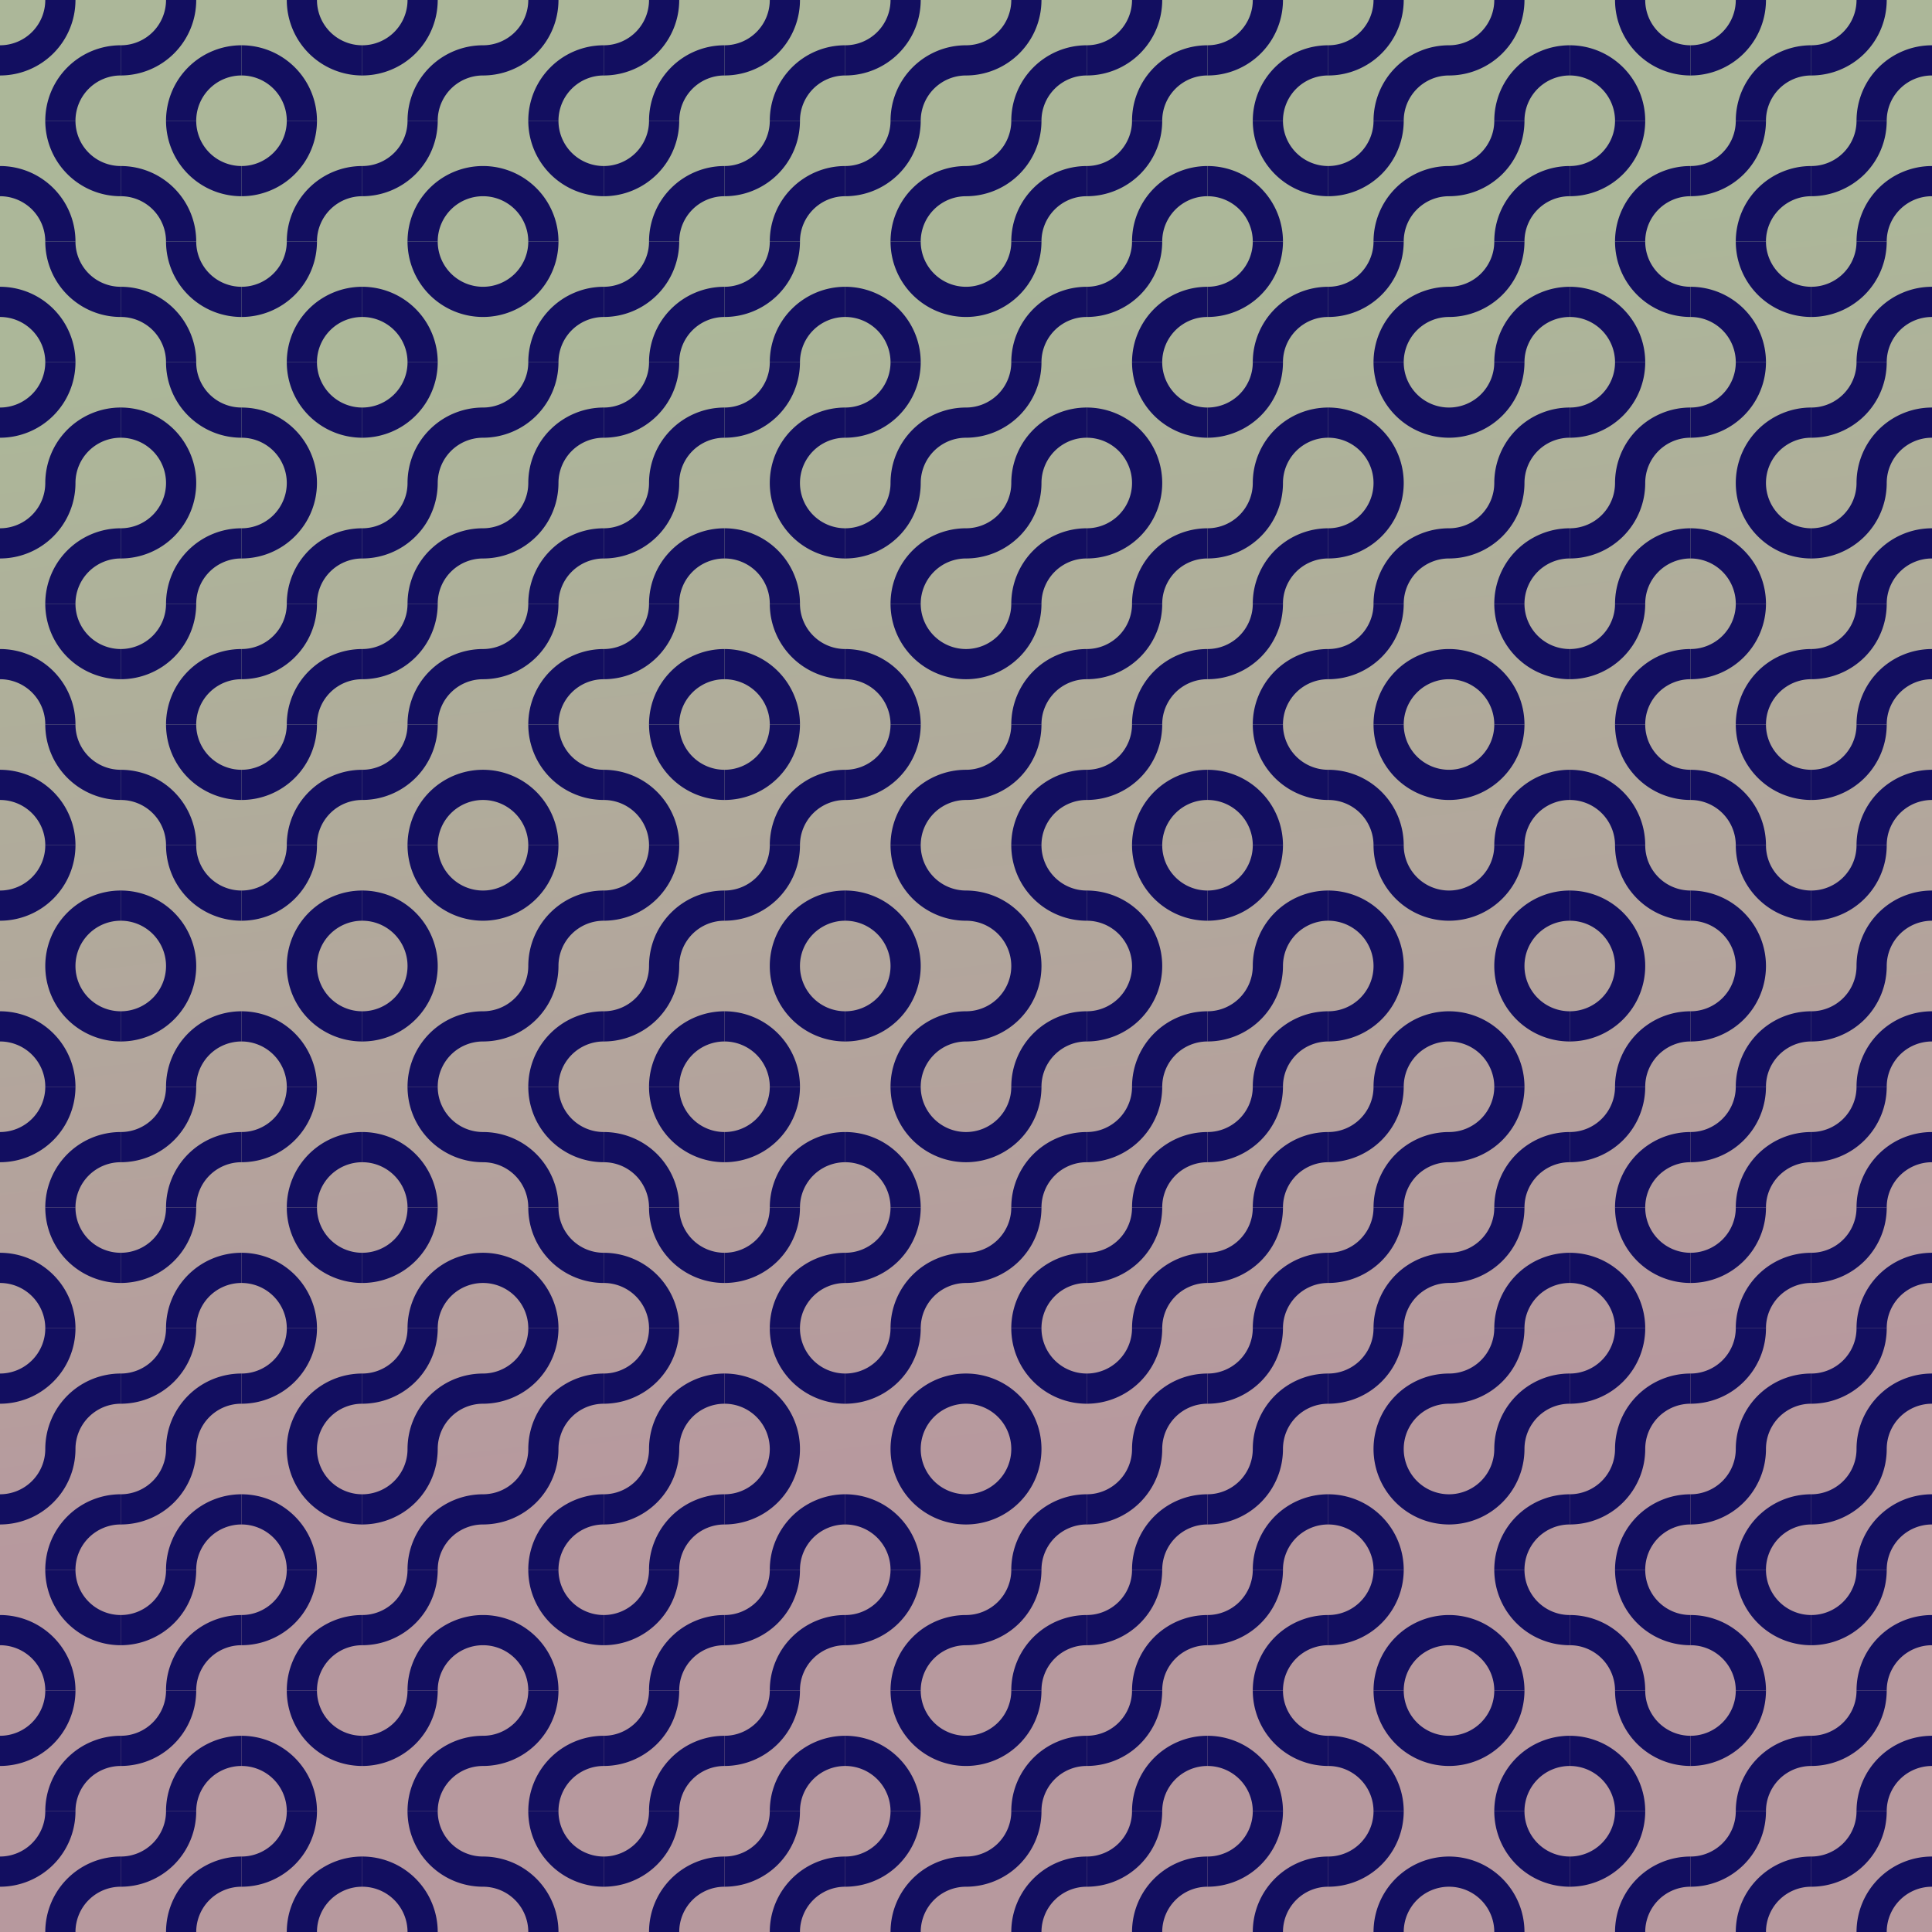
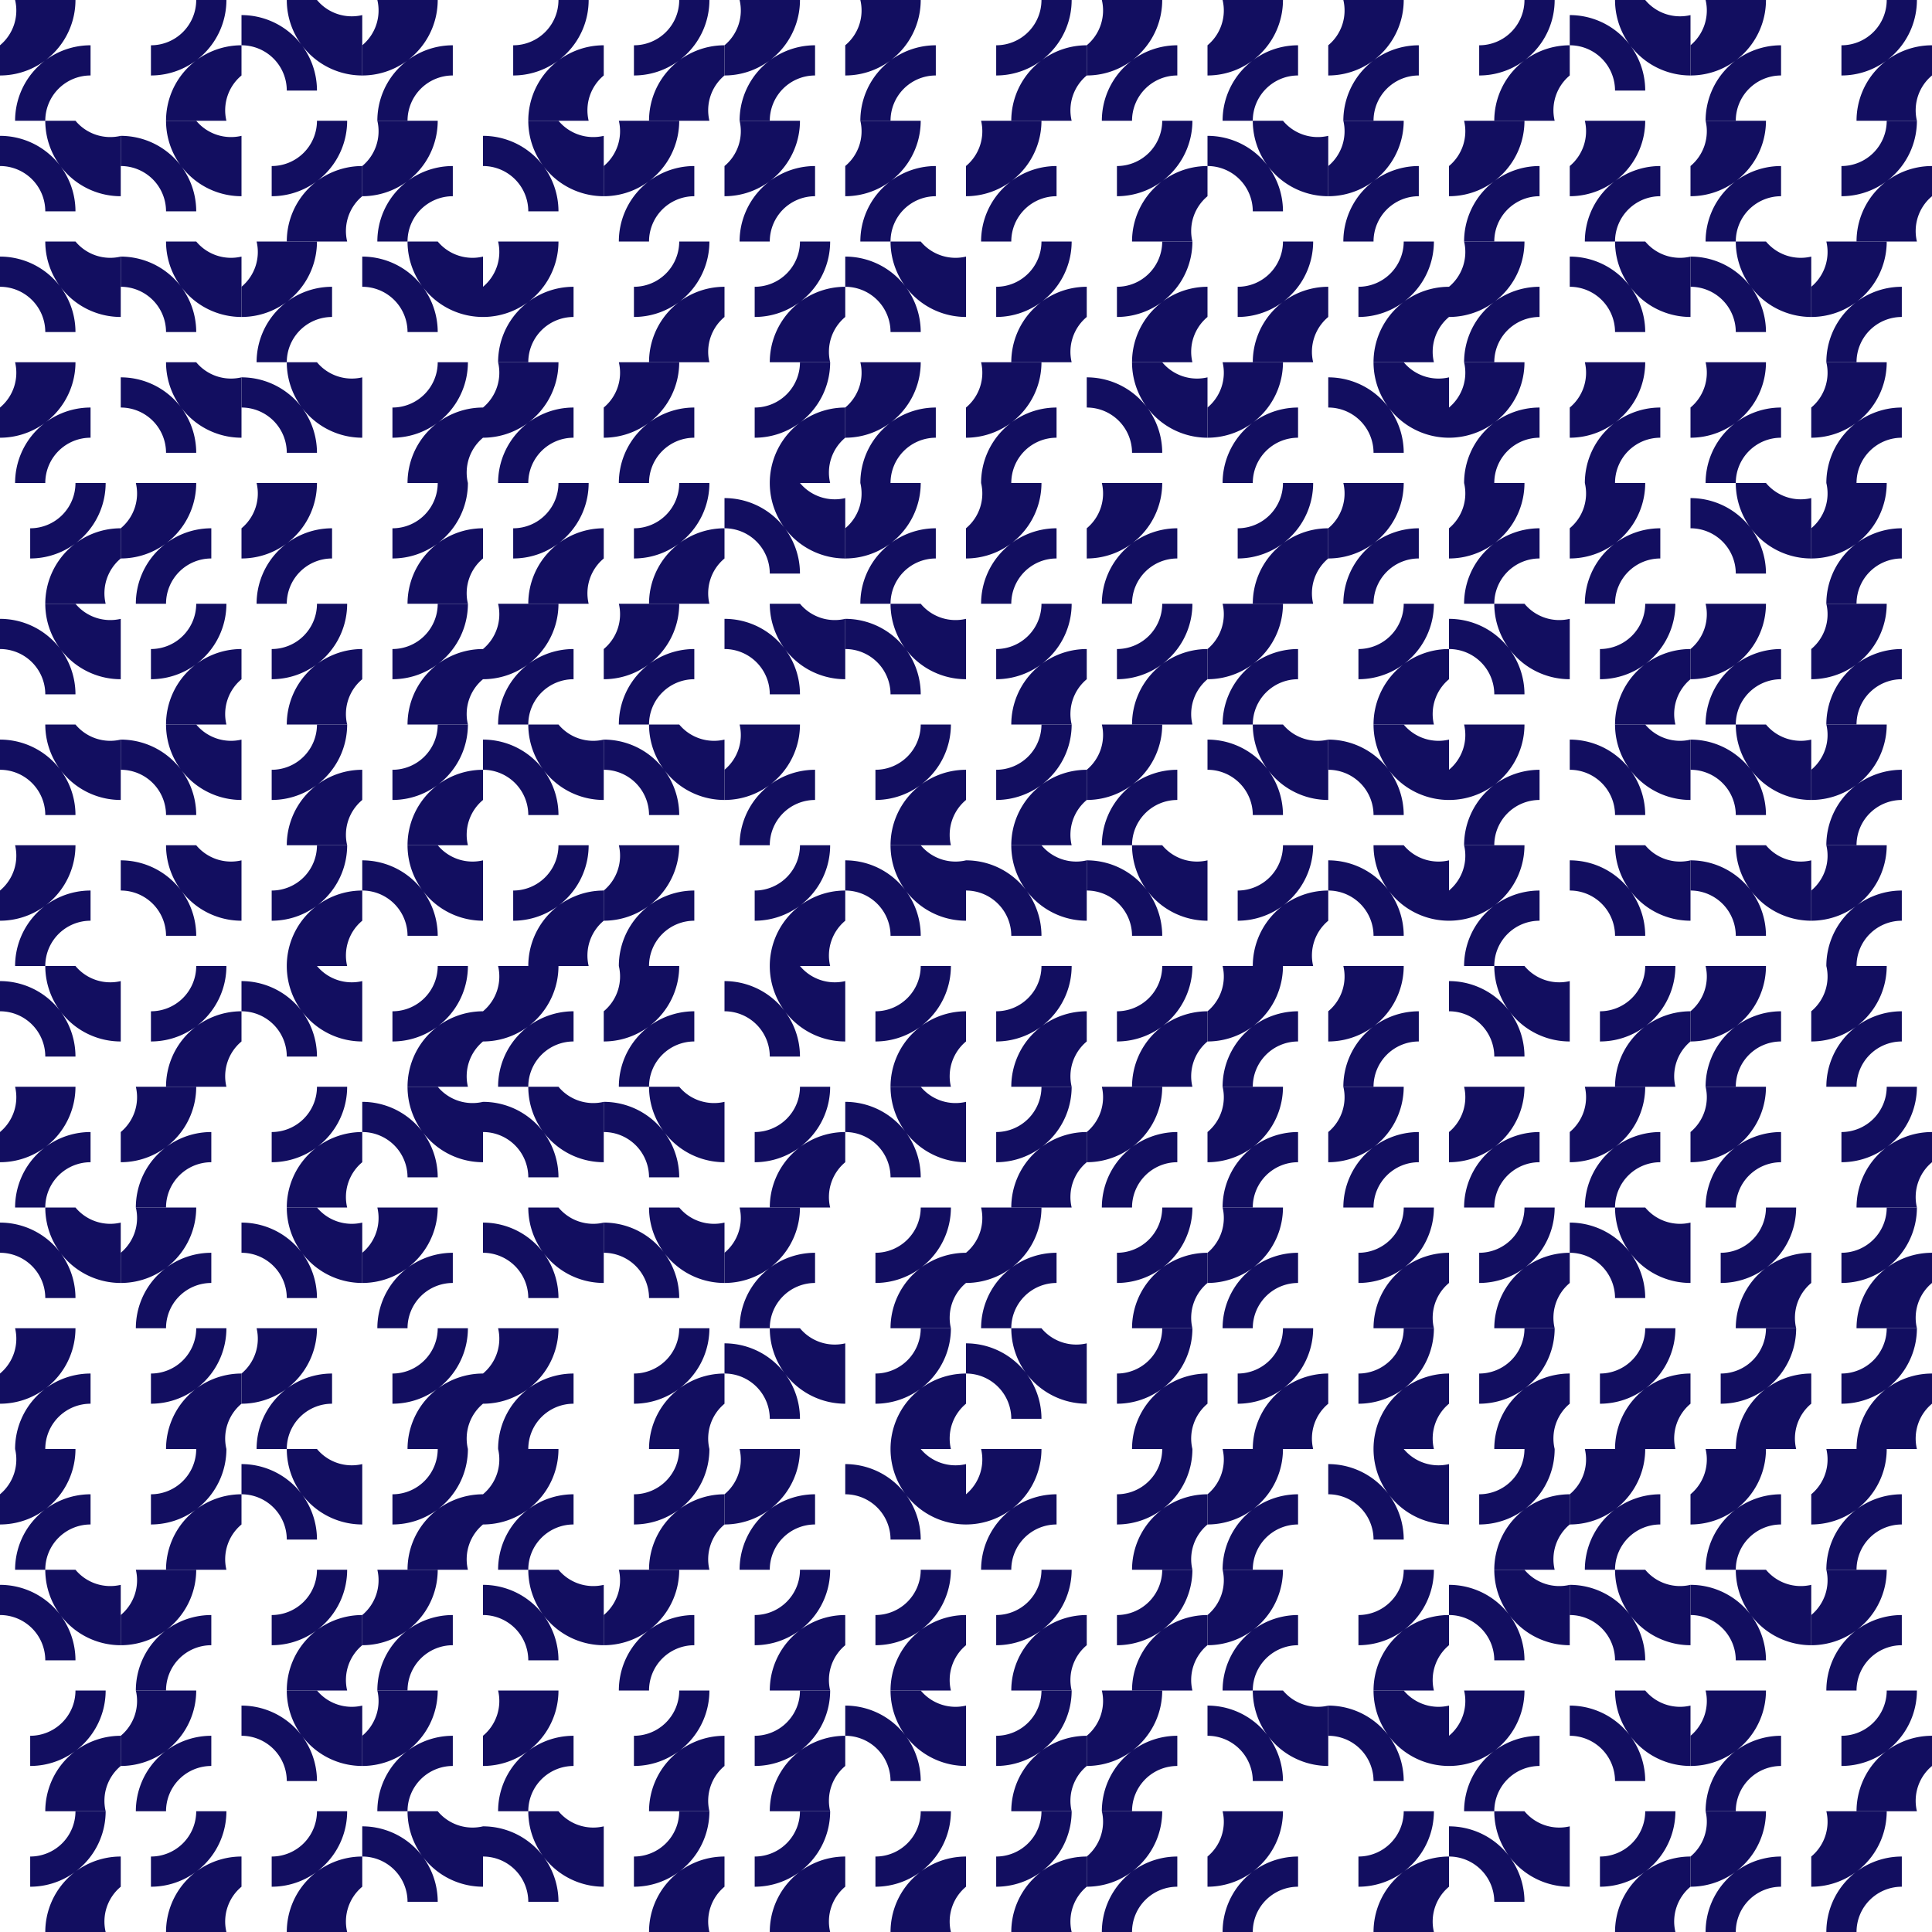
<svg xmlns="http://www.w3.org/2000/svg" xmlns:xlink="http://www.w3.org/1999/xlink" id="tb_svg_156" version="1.0" viewBox="0 0 1024 1024" width="1024" height="1024">
  <style>#tb_svg_156 .tb_bm {mix-blend-mode:multiply;}</style>
  <defs>
    <linearGradient id="tb_bg_156" gradientTransform="rotate(84)">
      <stop offset="20%" stop-color="#acb799" />
      <stop offset="80%" stop-color="#b7999e" />
    </linearGradient>
    <svg id="tb_p_156">
-       <path d="M24 64h16a24 24 0 0 1 24-24V24a40 40 0 0 0-40 40m0-64A24 24 0 0 1 0 24v16A40 40 0 0 0 40 0H24" style="fill:#120e60;" />
+       <path d="M24 64a24 24 0 0 1 24-24V24a40 40 0 0 0-40 40m0-64A24 24 0 0 1 0 24v16A40 40 0 0 0 40 0H24" style="fill:#120e60;" />
    </svg>
  </defs>
-   <rect width="100%" height="100%" style="fill:url(#tb_bg_156);" />
  <use xlink:href="#tb_p_156" transform="translate(0 0)" class="tb_bm" />
  <use xlink:href="#tb_p_156" transform="rotate(90, 0, 64)" class="tb_bm" />
  <use xlink:href="#tb_p_156" transform="rotate(90, -32, 96)" />
  <use xlink:href="#tb_p_156" transform="translate(0 192)" />
  <use xlink:href="#tb_p_156" transform="rotate(180, 32, 160)" class="tb_bm" />
  <use xlink:href="#tb_p_156" transform="rotate(90, -128, 192)" class="tb_bm" />
  <use xlink:href="#tb_p_156" transform="rotate(90, -160, 224)" />
  <use xlink:href="#tb_p_156" transform="translate(0 448)" class="tb_bm" />
  <use xlink:href="#tb_p_156" transform="rotate(90, -224, 288)" />
  <use xlink:href="#tb_p_156" transform="translate(0 576)" class="tb_bm" />
  <use xlink:href="#tb_p_156" transform="rotate(90, -288, 352)" />
  <use xlink:href="#tb_p_156" transform="translate(0 704)" />
  <use xlink:href="#tb_p_156" transform="translate(0 768)" class="tb_bm" />
  <use xlink:href="#tb_p_156" transform="rotate(90, -384, 448)" />
  <use xlink:href="#tb_p_156" transform="rotate(180, 32, 480)" />
  <use xlink:href="#tb_p_156" transform="rotate(180, 32, 512)" />
  <use xlink:href="#tb_p_156" transform="rotate(180, 64, 32)" class="tb_bm" />
  <use xlink:href="#tb_p_156" transform="rotate(90, 32, 96)" class="tb_bm" />
  <use xlink:href="#tb_p_156" transform="rotate(90, 0, 128)" class="tb_bm" />
  <use xlink:href="#tb_p_156" transform="rotate(90, -32, 160)" />
  <use xlink:href="#tb_p_156" transform="translate(64 256)" />
  <use xlink:href="#tb_p_156" transform="rotate(180, 64, 192)" class="tb_bm" />
  <use xlink:href="#tb_p_156" transform="rotate(90, -128, 256)" class="tb_bm" />
  <use xlink:href="#tb_p_156" transform="rotate(90, -160, 288)" />
  <use xlink:href="#tb_p_156" transform="rotate(180, 64, 288)" />
  <use xlink:href="#tb_p_156" transform="translate(64 576)" />
  <use xlink:href="#tb_p_156" transform="translate(64 640)" />
  <use xlink:href="#tb_p_156" transform="rotate(180, 64, 384)" />
  <use xlink:href="#tb_p_156" transform="rotate(180, 64, 416)" />
  <use xlink:href="#tb_p_156" transform="translate(64 832)" />
  <use xlink:href="#tb_p_156" transform="translate(64 896)" />
  <use xlink:href="#tb_p_156" transform="rotate(180, 64, 512)" class="tb_bm" />
  <use xlink:href="#tb_p_156" transform="rotate(90, 96, 96)" />
  <use xlink:href="#tb_p_156" transform="rotate(180, 96, 64)" />
  <use xlink:href="#tb_p_156" transform="translate(128 128)" class="tb_bm" />
  <use xlink:href="#tb_p_156" transform="rotate(90, 0, 192)" />
  <use xlink:href="#tb_p_156" transform="translate(128 256)" />
  <use xlink:href="#tb_p_156" transform="rotate(180, 96, 192)" />
  <use xlink:href="#tb_p_156" transform="rotate(180, 96, 224)" />
  <use xlink:href="#tb_p_156" transform="rotate(180, 96, 256)" class="tb_bm" />
  <use xlink:href="#tb_p_156" transform="rotate(90, -160, 352)" />
  <use xlink:href="#tb_p_156" transform="rotate(180, 96, 320)" class="tb_bm" />
  <use xlink:href="#tb_p_156" transform="rotate(90, -224, 416)" />
  <use xlink:href="#tb_p_156" transform="translate(128 704)" class="tb_bm" />
  <use xlink:href="#tb_p_156" transform="rotate(90, -288, 480)" />
  <use xlink:href="#tb_p_156" transform="rotate(180, 96, 448)" class="tb_bm" />
  <use xlink:href="#tb_p_156" transform="rotate(90, -352, 544)" />
  <use xlink:href="#tb_p_156" transform="rotate(180, 96, 512)" />
  <use xlink:href="#tb_p_156" transform="translate(192 0)" />
  <use xlink:href="#tb_p_156" transform="translate(192 64)" class="tb_bm" />
  <use xlink:href="#tb_p_156" transform="rotate(90, 64, 192)" />
  <use xlink:href="#tb_p_156" transform="rotate(180, 128, 128)" />
  <use xlink:href="#tb_p_156" transform="rotate(180, 128, 160)" />
  <use xlink:href="#tb_p_156" transform="rotate(180, 128, 192)" />
  <use xlink:href="#tb_p_156" transform="rotate(180, 128, 224)" class="tb_bm" />
  <use xlink:href="#tb_p_156" transform="rotate(90, -96, 352)" />
  <use xlink:href="#tb_p_156" transform="rotate(180, 128, 288)" class="tb_bm" />
  <use xlink:href="#tb_p_156" transform="rotate(90, -160, 416)" />
  <use xlink:href="#tb_p_156" transform="translate(192 640)" />
  <use xlink:href="#tb_p_156" transform="rotate(180, 128, 384)" />
  <use xlink:href="#tb_p_156" transform="rotate(180, 128, 416)" />
  <use xlink:href="#tb_p_156" transform="translate(192 832)" />
  <use xlink:href="#tb_p_156" transform="translate(192 896)" class="tb_bm" />
  <use xlink:href="#tb_p_156" transform="rotate(90, -352, 608)" />
  <use xlink:href="#tb_p_156" transform="rotate(180, 160, 32)" class="tb_bm" />
  <use xlink:href="#tb_p_156" transform="rotate(90, 128, 192)" />
  <use xlink:href="#tb_p_156" transform="translate(256 128)" />
  <use xlink:href="#tb_p_156" transform="translate(256 192)" />
  <use xlink:href="#tb_p_156" transform="rotate(180, 160, 160)" />
  <use xlink:href="#tb_p_156" transform="translate(256 320)" class="tb_bm" />
  <use xlink:href="#tb_p_156" transform="rotate(90, -32, 352)" />
  <use xlink:href="#tb_p_156" transform="rotate(180, 160, 256)" />
  <use xlink:href="#tb_p_156" transform="translate(256 512)" class="tb_bm" />
  <use xlink:href="#tb_p_156" transform="rotate(90, -128, 448)" class="tb_bm" />
  <use xlink:href="#tb_p_156" transform="rotate(90, -160, 480)" />
  <use xlink:href="#tb_p_156" transform="translate(256 704)" />
  <use xlink:href="#tb_p_156" transform="translate(256 768)" class="tb_bm" />
  <use xlink:href="#tb_p_156" transform="rotate(90, -256, 576)" />
  <use xlink:href="#tb_p_156" transform="translate(256 896)" class="tb_bm" />
  <use xlink:href="#tb_p_156" transform="rotate(90, -320, 640)" />
  <use xlink:href="#tb_p_156" transform="rotate(180, 192, 32)" />
  <use xlink:href="#tb_p_156" transform="translate(320 64)" />
  <use xlink:href="#tb_p_156" transform="rotate(180, 192, 96)" />
  <use xlink:href="#tb_p_156" transform="translate(320 192)" />
  <use xlink:href="#tb_p_156" transform="rotate(180, 192, 160)" />
  <use xlink:href="#tb_p_156" transform="translate(320 320)" class="tb_bm" />
  <use xlink:href="#tb_p_156" transform="rotate(90, 0, 384)" />
  <use xlink:href="#tb_p_156" transform="translate(320 448)" />
  <use xlink:href="#tb_p_156" transform="translate(320 512)" class="tb_bm" />
  <use xlink:href="#tb_p_156" transform="rotate(90, -96, 480)" class="tb_bm" />
  <use xlink:href="#tb_p_156" transform="rotate(90, -128, 512)" />
  <use xlink:href="#tb_p_156" transform="rotate(180, 192, 384)" />
  <use xlink:href="#tb_p_156" transform="rotate(180, 192, 416)" />
  <use xlink:href="#tb_p_156" transform="translate(320 832)" />
  <use xlink:href="#tb_p_156" transform="rotate(180, 192, 480)" />
  <use xlink:href="#tb_p_156" transform="rotate(180, 192, 512)" />
  <use xlink:href="#tb_p_156" transform="translate(384 0)" />
  <use xlink:href="#tb_p_156" transform="translate(384 64)" />
  <use xlink:href="#tb_p_156" transform="rotate(180, 224, 96)" />
  <use xlink:href="#tb_p_156" transform="rotate(180, 224, 128)" class="tb_bm" />
  <use xlink:href="#tb_p_156" transform="rotate(90, 96, 352)" class="tb_bm" />
  <use xlink:href="#tb_p_156" transform="rotate(90, 64, 384)" />
  <use xlink:href="#tb_p_156" transform="translate(384 384)" />
  <use xlink:href="#tb_p_156" transform="rotate(180, 224, 256)" class="tb_bm" />
  <use xlink:href="#tb_p_156" transform="rotate(90, -32, 480)" />
  <use xlink:href="#tb_p_156" transform="rotate(180, 224, 320)" />
  <use xlink:href="#tb_p_156" transform="translate(384 640)" class="tb_bm" />
  <use xlink:href="#tb_p_156" transform="rotate(90, -128, 576)" />
  <use xlink:href="#tb_p_156" transform="translate(384 768)" />
  <use xlink:href="#tb_p_156" transform="rotate(180, 224, 448)" />
  <use xlink:href="#tb_p_156" transform="rotate(180, 224, 480)" />
  <use xlink:href="#tb_p_156" transform="rotate(180, 224, 512)" />
  <use xlink:href="#tb_p_156" transform="translate(448 0)" />
  <use xlink:href="#tb_p_156" transform="translate(448 64)" class="tb_bm" />
  <use xlink:href="#tb_p_156" transform="rotate(90, 192, 320)" />
  <use xlink:href="#tb_p_156" transform="translate(448 192)" />
  <use xlink:href="#tb_p_156" transform="translate(448 256)" class="tb_bm" />
  <use xlink:href="#tb_p_156" transform="rotate(90, 96, 416)" />
  <use xlink:href="#tb_p_156" transform="rotate(180, 256, 224)" class="tb_bm" />
  <use xlink:href="#tb_p_156" transform="rotate(90, 32, 480)" />
  <use xlink:href="#tb_p_156" transform="rotate(180, 256, 288)" class="tb_bm" />
  <use xlink:href="#tb_p_156" transform="rotate(90, -32, 544)" />
  <use xlink:href="#tb_p_156" transform="rotate(180, 256, 352)" />
  <use xlink:href="#tb_p_156" transform="rotate(180, 256, 384)" class="tb_bm" />
  <use xlink:href="#tb_p_156" transform="rotate(90, -128, 640)" />
  <use xlink:href="#tb_p_156" transform="rotate(180, 256, 448)" class="tb_bm" />
  <use xlink:href="#tb_p_156" transform="rotate(90, -192, 704)" />
  <use xlink:href="#tb_p_156" transform="rotate(180, 256, 512)" />
  <use xlink:href="#tb_p_156" transform="rotate(180, 288, 32)" />
  <use xlink:href="#tb_p_156" transform="translate(512 64)" />
  <use xlink:href="#tb_p_156" transform="rotate(180, 288, 96)" />
  <use xlink:href="#tb_p_156" transform="translate(512 192)" />
  <use xlink:href="#tb_p_156" transform="translate(512 256)" />
  <use xlink:href="#tb_p_156" transform="rotate(180, 288, 192)" />
  <use xlink:href="#tb_p_156" transform="rotate(180, 288, 224)" class="tb_bm" />
  <use xlink:href="#tb_p_156" transform="rotate(90, 64, 512)" />
  <use xlink:href="#tb_p_156" transform="rotate(180, 288, 288)" />
  <use xlink:href="#tb_p_156" transform="rotate(180, 288, 320)" />
  <use xlink:href="#tb_p_156" transform="translate(512 640)" class="tb_bm" />
  <use xlink:href="#tb_p_156" transform="rotate(90, -64, 640)" />
  <use xlink:href="#tb_p_156" transform="translate(512 768)" />
  <use xlink:href="#tb_p_156" transform="rotate(180, 288, 448)" />
  <use xlink:href="#tb_p_156" transform="rotate(180, 288, 480)" />
  <use xlink:href="#tb_p_156" transform="rotate(180, 288, 512)" />
  <use xlink:href="#tb_p_156" transform="translate(576 0)" />
  <use xlink:href="#tb_p_156" transform="rotate(180, 320, 64)" />
  <use xlink:href="#tb_p_156" transform="rotate(180, 320, 96)" class="tb_bm" />
  <use xlink:href="#tb_p_156" transform="rotate(90, 224, 416)" />
  <use xlink:href="#tb_p_156" transform="translate(576 256)" />
  <use xlink:href="#tb_p_156" transform="rotate(180, 320, 192)" />
  <use xlink:href="#tb_p_156" transform="translate(576 384)" class="tb_bm" />
  <use xlink:href="#tb_p_156" transform="rotate(90, 96, 544)" />
  <use xlink:href="#tb_p_156" transform="rotate(180, 320, 288)" />
  <use xlink:href="#tb_p_156" transform="translate(576 576)" />
  <use xlink:href="#tb_p_156" transform="rotate(180, 320, 352)" />
  <use xlink:href="#tb_p_156" transform="rotate(180, 320, 384)" />
  <use xlink:href="#tb_p_156" transform="rotate(180, 320, 416)" />
  <use xlink:href="#tb_p_156" transform="rotate(180, 320, 448)" />
  <use xlink:href="#tb_p_156" transform="translate(576 896)" />
  <use xlink:href="#tb_p_156" transform="translate(576 960)" />
  <use xlink:href="#tb_p_156" transform="translate(640 0)" class="tb_bm" />
  <use xlink:href="#tb_p_156" transform="rotate(90, 320, 384)" />
  <use xlink:href="#tb_p_156" transform="rotate(180, 352, 96)" />
  <use xlink:href="#tb_p_156" transform="translate(640 192)" />
  <use xlink:href="#tb_p_156" transform="rotate(180, 352, 160)" />
  <use xlink:href="#tb_p_156" transform="translate(640 320)" class="tb_bm" />
  <use xlink:href="#tb_p_156" transform="rotate(90, 160, 544)" />
  <use xlink:href="#tb_p_156" transform="rotate(180, 352, 256)" />
  <use xlink:href="#tb_p_156" transform="translate(640 512)" />
  <use xlink:href="#tb_p_156" transform="translate(640 576)" />
  <use xlink:href="#tb_p_156" transform="translate(640 640)" />
  <use xlink:href="#tb_p_156" transform="rotate(180, 352, 384)" />
  <use xlink:href="#tb_p_156" transform="translate(640 768)" />
  <use xlink:href="#tb_p_156" transform="translate(640 832)" class="tb_bm" />
  <use xlink:href="#tb_p_156" transform="rotate(90, -96, 800)" />
  <use xlink:href="#tb_p_156" transform="translate(640 960)" />
  <use xlink:href="#tb_p_156" transform="translate(704 0)" />
  <use xlink:href="#tb_p_156" transform="translate(704 64)" />
  <use xlink:href="#tb_p_156" transform="rotate(180, 384, 96)" class="tb_bm" />
  <use xlink:href="#tb_p_156" transform="rotate(90, 288, 480)" />
  <use xlink:href="#tb_p_156" transform="translate(704 256)" />
  <use xlink:href="#tb_p_156" transform="rotate(180, 384, 192)" class="tb_bm" />
  <use xlink:href="#tb_p_156" transform="rotate(90, 192, 576)" class="tb_bm" />
  <use xlink:href="#tb_p_156" transform="rotate(90, 160, 608)" />
  <use xlink:href="#tb_p_156" transform="translate(704 512)" />
  <use xlink:href="#tb_p_156" transform="translate(704 576)" />
  <use xlink:href="#tb_p_156" transform="rotate(180, 384, 352)" />
  <use xlink:href="#tb_p_156" transform="rotate(180, 384, 384)" class="tb_bm" />
  <use xlink:href="#tb_p_156" transform="rotate(90, 0, 768)" />
  <use xlink:href="#tb_p_156" transform="rotate(180, 384, 448)" class="tb_bm" />
  <use xlink:href="#tb_p_156" transform="rotate(90, -64, 832)" />
  <use xlink:href="#tb_p_156" transform="rotate(180, 384, 512)" />
  <use xlink:href="#tb_p_156" transform="rotate(180, 416, 32)" />
  <use xlink:href="#tb_p_156" transform="translate(768 64)" />
  <use xlink:href="#tb_p_156" transform="translate(768 128)" />
  <use xlink:href="#tb_p_156" transform="translate(768 192)" />
  <use xlink:href="#tb_p_156" transform="translate(768 256)" class="tb_bm" />
  <use xlink:href="#tb_p_156" transform="rotate(90, 256, 576)" />
  <use xlink:href="#tb_p_156" transform="translate(768 384)" />
  <use xlink:href="#tb_p_156" transform="translate(768 448)" class="tb_bm" />
  <use xlink:href="#tb_p_156" transform="rotate(90, 160, 672)" />
  <use xlink:href="#tb_p_156" transform="translate(768 576)" />
  <use xlink:href="#tb_p_156" transform="rotate(180, 416, 352)" />
  <use xlink:href="#tb_p_156" transform="rotate(180, 416, 384)" />
  <use xlink:href="#tb_p_156" transform="rotate(180, 416, 416)" class="tb_bm" />
  <use xlink:href="#tb_p_156" transform="rotate(90, 0, 832)" />
  <use xlink:href="#tb_p_156" transform="translate(768 896)" class="tb_bm" />
  <use xlink:href="#tb_p_156" transform="rotate(90, -64, 896)" class="tb_bm" />
  <use xlink:href="#tb_p_156" transform="rotate(90, 448, 448)" />
  <use xlink:href="#tb_p_156" transform="translate(832 64)" class="tb_bm" />
  <use xlink:href="#tb_p_156" transform="rotate(90, 384, 512)" />
  <use xlink:href="#tb_p_156" transform="translate(832 192)" />
  <use xlink:href="#tb_p_156" transform="translate(832 256)" />
  <use xlink:href="#tb_p_156" transform="rotate(180, 448, 192)" class="tb_bm" />
  <use xlink:href="#tb_p_156" transform="rotate(90, 256, 640)" class="tb_bm" />
  <use xlink:href="#tb_p_156" transform="rotate(90, 224, 672)" />
  <use xlink:href="#tb_p_156" transform="rotate(180, 448, 288)" />
  <use xlink:href="#tb_p_156" transform="translate(832 576)" class="tb_bm" />
  <use xlink:href="#tb_p_156" transform="rotate(90, 128, 768)" />
  <use xlink:href="#tb_p_156" transform="rotate(180, 448, 384)" />
  <use xlink:href="#tb_p_156" transform="translate(832 768)" class="tb_bm" />
  <use xlink:href="#tb_p_156" transform="rotate(90, 32, 864)" class="tb_bm" />
  <use xlink:href="#tb_p_156" transform="rotate(90, 0, 896)" />
  <use xlink:href="#tb_p_156" transform="rotate(180, 448, 512)" />
  <use xlink:href="#tb_p_156" transform="translate(896 0)" />
  <use xlink:href="#tb_p_156" transform="translate(896 64)" class="tb_bm" />
  <use xlink:href="#tb_p_156" transform="rotate(90, 416, 544)" />
  <use xlink:href="#tb_p_156" transform="translate(896 192)" class="tb_bm" />
  <use xlink:href="#tb_p_156" transform="rotate(90, 352, 608)" />
  <use xlink:href="#tb_p_156" transform="translate(896 320)" class="tb_bm" />
  <use xlink:href="#tb_p_156" transform="rotate(90, 288, 672)" class="tb_bm" />
  <use xlink:href="#tb_p_156" transform="rotate(90, 256, 704)" />
  <use xlink:href="#tb_p_156" transform="translate(896 512)" />
  <use xlink:href="#tb_p_156" transform="translate(896 576)" />
  <use xlink:href="#tb_p_156" transform="rotate(180, 480, 352)" />
  <use xlink:href="#tb_p_156" transform="rotate(180, 480, 384)" />
  <use xlink:href="#tb_p_156" transform="translate(896 768)" class="tb_bm" />
  <use xlink:href="#tb_p_156" transform="rotate(90, 64, 896)" />
  <use xlink:href="#tb_p_156" transform="translate(896 896)" />
  <use xlink:href="#tb_p_156" transform="translate(896 960)" />
  <use xlink:href="#tb_p_156" transform="rotate(180, 512, 32)" />
  <use xlink:href="#tb_p_156" transform="rotate(180, 512, 64)" />
  <use xlink:href="#tb_p_156" transform="translate(960 128)" />
  <use xlink:href="#tb_p_156" transform="translate(960 192)" />
  <use xlink:href="#tb_p_156" transform="translate(960 256)" />
  <use xlink:href="#tb_p_156" transform="translate(960 320)" />
  <use xlink:href="#tb_p_156" transform="translate(960 384)" />
  <use xlink:href="#tb_p_156" transform="translate(960 448)" />
  <use xlink:href="#tb_p_156" transform="translate(960 512)" />
  <use xlink:href="#tb_p_156" transform="rotate(180, 512, 320)" />
  <use xlink:href="#tb_p_156" transform="rotate(180, 512, 352)" />
  <use xlink:href="#tb_p_156" transform="rotate(180, 512, 384)" />
  <use xlink:href="#tb_p_156" transform="translate(960 768)" />
  <use xlink:href="#tb_p_156" transform="translate(960 832)" />
  <use xlink:href="#tb_p_156" transform="rotate(180, 512, 480)" />
  <use xlink:href="#tb_p_156" transform="translate(960 960)" class="tb_bm" />
</svg>